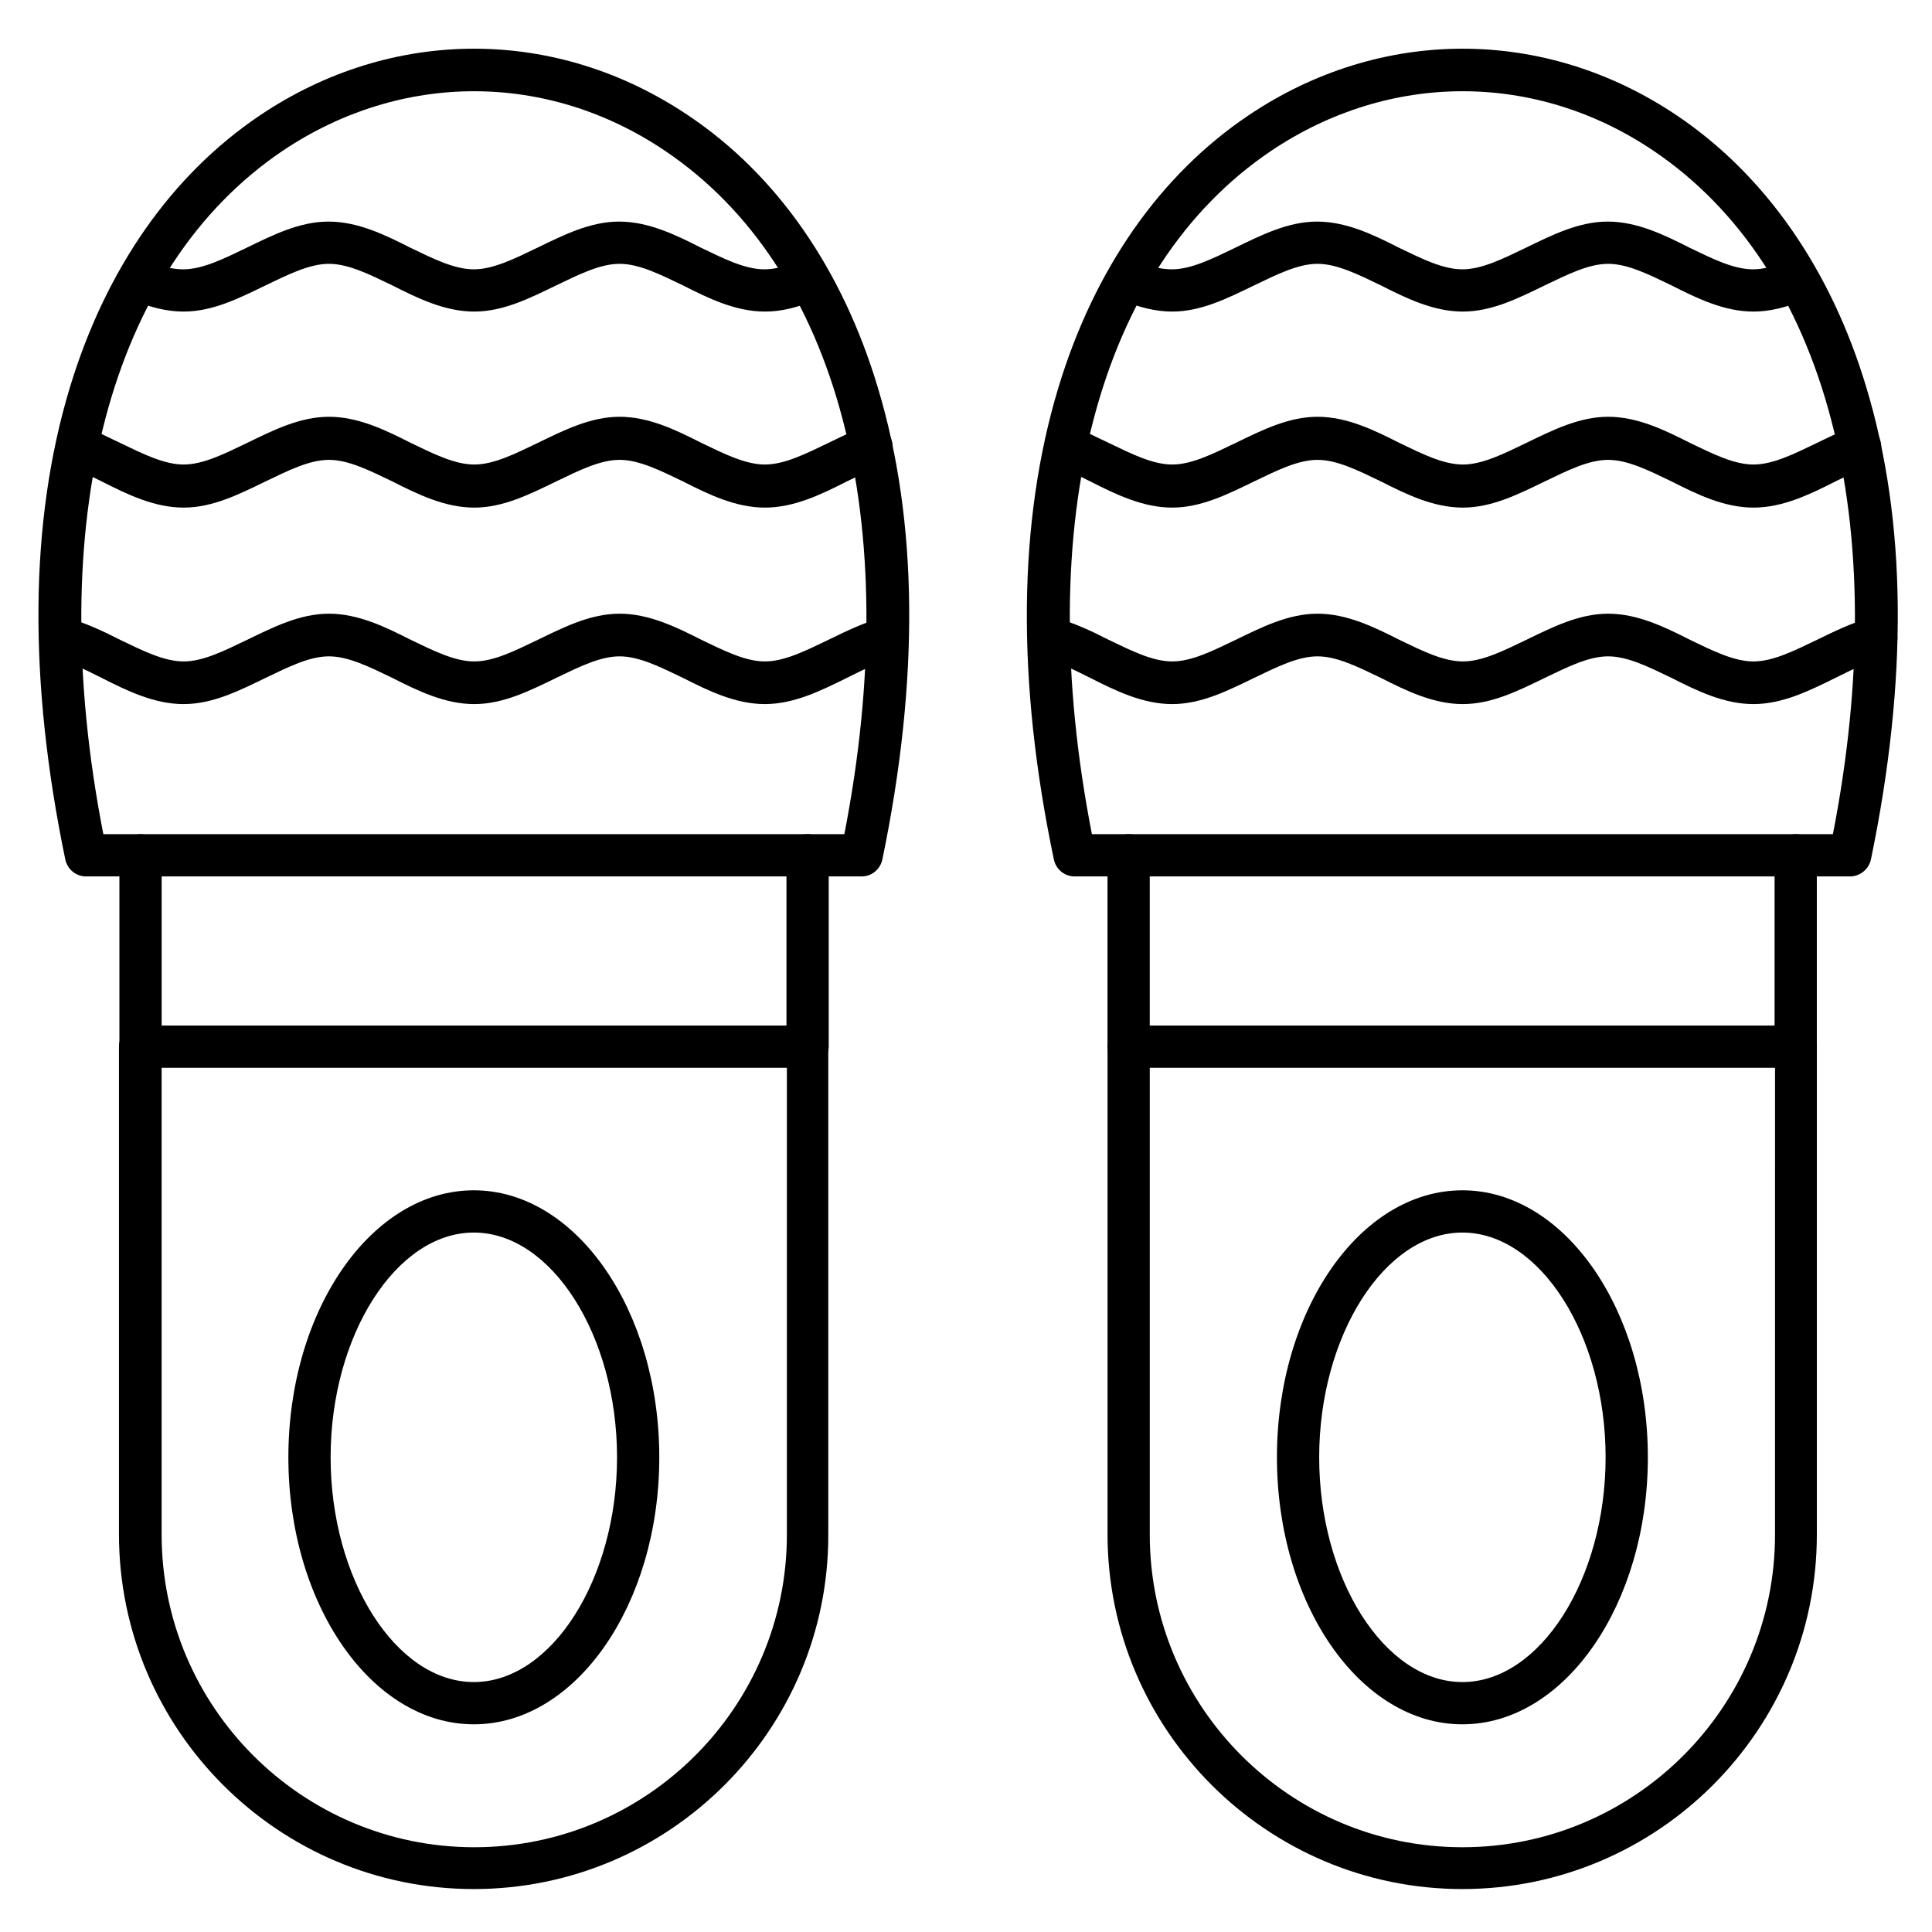
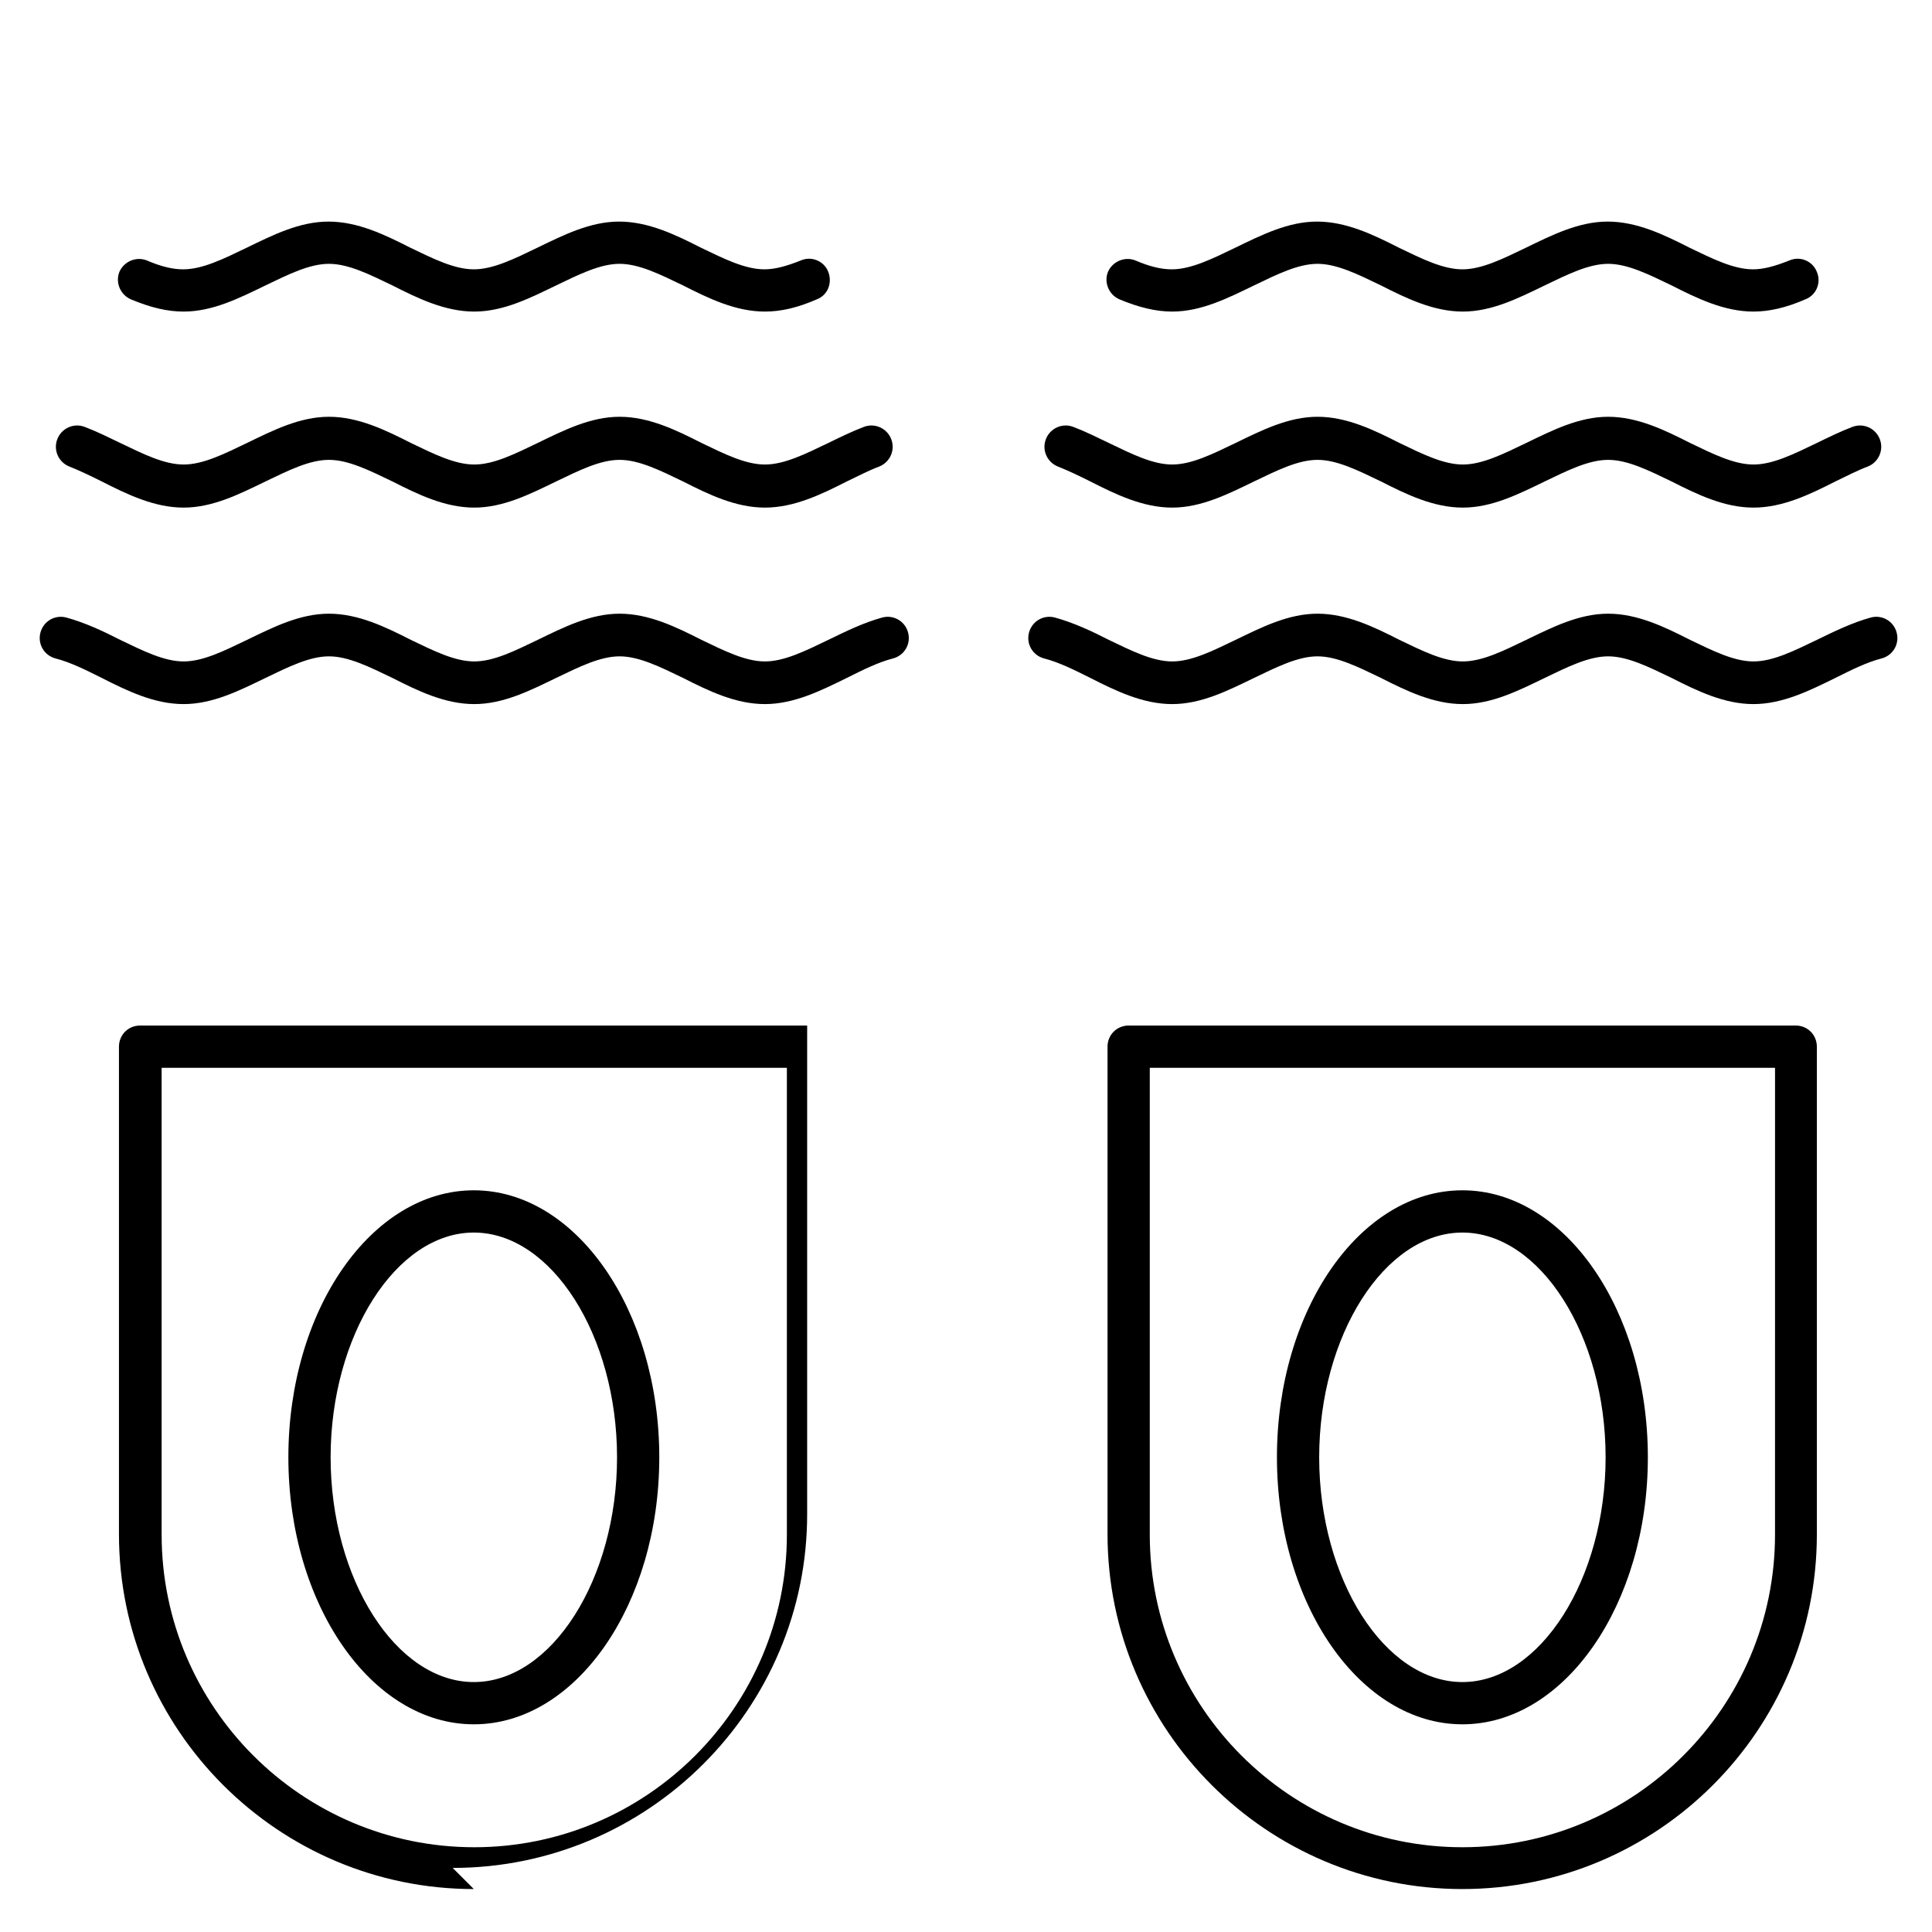
<svg xmlns="http://www.w3.org/2000/svg" fill="#000000" width="800px" height="800px" version="1.1" viewBox="144 144 512 512">
  <g>
-     <path d="m372.34 376.26h-205.55c-2.688 0-4.926-1.902-5.484-4.477-9.852-47.582-9.516-89.68 1.23-125.17 9.516-31.348 26.871-56.203 50.27-71.988 35.043-23.625 78.594-23.625 113.64 0 23.398 15.672 40.754 40.641 50.156 71.988 10.746 35.492 11.082 77.586 1.23 125.17-0.559 2.574-2.797 4.477-5.484 4.477zm-200.96-11.195h196.38c16.117-82.625-1.457-150.13-47.586-181.14-31.234-21.047-69.973-20.938-101.21 0-46.012 31.012-63.703 98.52-47.578 181.14z" />
    <path d="m346.71 226.57c-7.727 0-14.891-3.469-21.719-6.941-6.047-2.91-11.645-5.711-16.793-5.711-5.148 0-10.746 2.801-16.793 5.711-6.941 3.359-13.996 6.941-21.719 6.941-7.727 0-14.891-3.469-21.719-6.941-6.047-2.91-11.645-5.711-16.793-5.711s-10.746 2.801-16.793 5.711c-6.941 3.359-13.996 6.941-21.719 6.941-4.254 0-8.621-1.008-13.996-3.246-2.801-1.23-4.141-4.477-3.023-7.277 1.23-2.801 4.477-4.141 7.277-3.023 3.918 1.68 6.941 2.352 9.629 2.352 5.148 0 10.746-2.801 16.793-5.711 6.941-3.359 13.996-6.941 21.719-6.941 7.727 0 14.891 3.469 21.719 6.941 6.047 2.91 11.645 5.711 16.793 5.711 5.148 0 10.746-2.801 16.793-5.711 6.941-3.359 13.996-6.941 21.719-6.941 7.727 0 14.891 3.469 21.719 6.941 6.047 2.91 11.645 5.711 16.793 5.711 2.688 0 5.711-0.785 9.629-2.352 2.801-1.23 6.156 0.113 7.277 3.023 1.121 2.91-0.113 6.156-3.023 7.277-5.148 2.242-9.516 3.246-13.77 3.246z" />
    <path d="m346.71 278.52c-7.727 0-14.891-3.469-21.719-6.941-6.047-2.91-11.645-5.711-16.793-5.711-5.148 0-10.746 2.801-16.793 5.711-6.941 3.359-13.996 6.941-21.719 6.941-7.727 0-14.891-3.469-21.719-6.941-6.047-2.91-11.645-5.711-16.793-5.711s-10.746 2.801-16.793 5.711c-6.941 3.359-13.996 6.941-21.719 6.941-7.727 0-14.891-3.469-21.719-6.941-2.91-1.457-5.711-2.801-8.508-3.918-2.91-1.121-4.367-4.367-3.246-7.277 1.121-2.91 4.367-4.367 7.277-3.246 3.246 1.23 6.383 2.801 9.406 4.254 6.047 2.91 11.645 5.711 16.793 5.711 5.148 0 10.746-2.801 16.793-5.711 6.941-3.359 13.996-6.941 21.719-6.941 7.727 0 14.891 3.469 21.719 6.941 6.047 2.91 11.645 5.711 16.793 5.711s10.746-2.801 16.793-5.711c6.941-3.359 13.996-6.941 21.719-6.941 7.727 0 14.891 3.469 21.719 6.941 6.047 2.91 11.645 5.711 16.793 5.711 5.148 0 10.746-2.801 16.793-5.711 3.023-1.457 6.156-3.023 9.406-4.254 2.91-1.121 6.156 0.336 7.277 3.246 1.121 2.91-0.336 6.156-3.246 7.277-2.688 1.008-5.484 2.465-8.508 3.918-6.836 3.473-14 6.941-21.727 6.941z" />
    <path d="m346.71 330.59c-7.727 0-14.891-3.469-21.719-6.941-6.047-2.91-11.645-5.711-16.793-5.711-5.148 0-10.746 2.801-16.793 5.711-6.941 3.359-13.996 6.941-21.719 6.941-7.727 0-14.891-3.469-21.719-6.941-6.047-2.91-11.645-5.711-16.793-5.711s-10.746 2.801-16.793 5.711c-6.941 3.359-13.996 6.941-21.719 6.941-7.727 0-14.891-3.469-21.719-6.941-4.254-2.129-8.285-4.141-12.203-5.148-3.023-0.785-4.812-3.805-4.031-6.828 0.785-3.023 3.805-4.812 6.828-4.031 4.926 1.344 9.742 3.582 14.332 5.934 6.047 2.91 11.645 5.711 16.793 5.711 5.148 0 10.746-2.801 16.793-5.711 6.941-3.359 13.996-6.941 21.719-6.941 7.727 0 14.891 3.469 21.719 6.941 6.047 2.91 11.645 5.711 16.793 5.711 5.148 0 10.746-2.801 16.793-5.711 6.941-3.359 13.996-6.941 21.719-6.941 7.727 0 14.891 3.469 21.719 6.941 6.047 2.91 11.645 5.711 16.793 5.711 5.148 0 10.746-2.801 16.793-5.711 4.59-2.238 9.406-4.59 14.332-5.934 3.023-0.785 6.047 1.008 6.828 4.031 0.785 3.023-1.008 6.047-4.031 6.828-3.918 1.008-7.949 3.023-12.203 5.148-6.828 3.359-13.992 6.941-21.719 6.941z" />
-     <path d="m358.02 426.98c-3.137 0-5.598-2.465-5.598-5.598v-50.719c0-3.137 2.465-5.598 5.598-5.598 3.137 0 5.598 2.465 5.598 5.598v50.719c0 3.023-2.574 5.598-5.598 5.598zm-176.78 0c-3.137 0-5.598-2.465-5.598-5.598v-50.719c0-3.137 2.465-5.598 5.598-5.598 3.137 0 5.598 2.465 5.598 5.598v50.719c0 3.023-2.574 5.598-5.598 5.598z" />
-     <path d="m269.57 644.62c-51.836 0-94.043-42.207-94.043-94.043v-129.2c0-3.137 2.465-5.598 5.598-5.598h176.78c3.137 0 5.598 2.465 5.598 5.598v129.31c0.113 51.723-42.098 93.93-93.934 93.93zm-82.734-217.64v123.71c0 45.68 37.172 82.848 82.848 82.848 45.68 0 82.848-37.172 82.848-82.848v-123.71z" />
+     <path d="m269.57 644.62c-51.836 0-94.043-42.207-94.043-94.043v-129.2c0-3.137 2.465-5.598 5.598-5.598h176.78v129.31c0.113 51.723-42.098 93.93-93.934 93.93zm-82.734-217.64v123.71c0 45.68 37.172 82.848 82.848 82.848 45.68 0 82.848-37.172 82.848-82.848v-123.71z" />
    <path d="m269.57 600.96c-27.094 0-49.148-31.797-49.148-70.758 0-39.074 22.055-70.758 49.148-70.758s49.148 31.797 49.148 70.758c0.004 38.965-22.055 70.758-49.148 70.758zm0-130.32c-20.602 0-37.953 27.316-37.953 59.562 0 32.242 17.352 59.562 37.953 59.562 20.602 0 37.953-27.316 37.953-59.562 0-32.246-17.352-59.562-37.953-59.562z" />
-     <path d="m634.32 376.26h-205.55c-2.688 0-4.926-1.902-5.484-4.477-9.965-47.582-9.516-89.68 1.23-125.17 9.516-31.348 26.871-56.203 50.27-71.988 35.043-23.625 78.594-23.625 113.64 0 23.285 15.672 40.75 40.641 50.156 71.988 10.746 35.492 11.082 77.586 1.23 125.17-0.559 2.574-2.91 4.477-5.488 4.477zm-200.96-11.195h196.38c16.121-82.625-1.57-150.13-47.586-181.14-31.234-21.047-69.973-20.938-101.21 0-46.125 31.012-63.703 98.52-47.578 181.14z" />
    <path d="m608.69 226.57c-7.727 0-14.891-3.469-21.719-6.941-6.047-2.91-11.645-5.711-16.793-5.711-5.148 0-10.746 2.801-16.793 5.711-6.941 3.359-13.996 6.941-21.719 6.941-7.727 0-14.891-3.469-21.719-6.941-6.047-2.91-11.645-5.711-16.793-5.711-5.148 0-10.746 2.801-16.793 5.711-6.941 3.359-13.996 6.941-21.719 6.941-4.141 0-8.621-1.008-13.996-3.246-2.801-1.23-4.141-4.477-3.023-7.277 1.23-2.801 4.477-4.141 7.277-3.023 3.918 1.68 6.941 2.352 9.629 2.352 5.148 0 10.746-2.801 16.793-5.711 6.941-3.359 13.996-6.941 21.719-6.941 7.727 0 14.891 3.469 21.719 6.941 6.047 2.91 11.645 5.711 16.793 5.711 5.148 0 10.746-2.801 16.793-5.711 6.941-3.359 13.996-6.941 21.719-6.941 7.727 0 14.891 3.469 21.719 6.941 6.047 2.91 11.645 5.711 16.793 5.711 2.688 0 5.711-0.785 9.629-2.352 2.801-1.23 6.156 0.113 7.277 3.023 1.23 2.801-0.113 6.156-3.023 7.277-5.148 2.242-9.629 3.246-13.77 3.246z" />
    <path d="m608.69 278.52c-7.727 0-14.891-3.469-21.719-6.941-6.047-2.91-11.645-5.711-16.793-5.711-5.148 0-10.746 2.801-16.793 5.711-6.941 3.359-13.996 6.941-21.719 6.941-7.727 0-14.891-3.469-21.719-6.941-6.047-2.91-11.645-5.711-16.793-5.711-5.148 0-10.746 2.801-16.793 5.711-6.941 3.359-13.996 6.941-21.719 6.941-7.727 0-14.891-3.469-21.719-6.941-2.91-1.457-5.711-2.801-8.508-3.918-2.91-1.121-4.367-4.367-3.246-7.277 1.121-2.91 4.367-4.367 7.277-3.246 3.246 1.23 6.383 2.801 9.406 4.254 6.047 2.91 11.645 5.711 16.793 5.711 5.148 0 10.746-2.801 16.793-5.711 6.941-3.359 13.996-6.941 21.719-6.941 7.727 0 14.891 3.469 21.719 6.941 6.047 2.91 11.645 5.711 16.793 5.711 5.148 0 10.746-2.801 16.793-5.711 6.941-3.359 13.996-6.941 21.719-6.941 7.727 0 14.891 3.469 21.719 6.941 6.047 2.91 11.645 5.711 16.793 5.711 5.148 0 10.746-2.801 16.793-5.711 3.023-1.457 6.156-3.023 9.406-4.254 2.91-1.121 6.156 0.336 7.277 3.246 1.121 2.91-0.336 6.156-3.246 7.277-2.688 1.008-5.484 2.465-8.508 3.918-6.836 3.473-14 6.941-21.727 6.941z" />
    <path d="m608.69 330.59c-7.727 0-14.891-3.469-21.719-6.941-6.047-2.91-11.645-5.711-16.793-5.711-5.148 0-10.746 2.801-16.793 5.711-6.941 3.359-13.996 6.941-21.719 6.941-7.727 0-14.891-3.469-21.719-6.941-6.047-2.91-11.645-5.711-16.793-5.711-5.148 0-10.746 2.801-16.793 5.711-6.941 3.359-13.996 6.941-21.719 6.941-7.727 0-14.891-3.469-21.719-6.941-4.254-2.129-8.285-4.141-12.203-5.148-3.023-0.785-4.812-3.805-4.031-6.828 0.785-3.023 3.805-4.812 6.828-4.031 4.926 1.344 9.742 3.582 14.332 5.934 6.047 2.91 11.645 5.711 16.793 5.711s10.746-2.801 16.793-5.711c6.941-3.359 13.996-6.941 21.719-6.941 7.727 0 14.891 3.469 21.719 6.941 6.047 2.91 11.645 5.711 16.793 5.711 5.148 0 10.746-2.801 16.793-5.711 6.941-3.359 13.996-6.941 21.719-6.941 7.727 0 14.891 3.469 21.719 6.941 6.047 2.91 11.645 5.711 16.793 5.711s10.746-2.801 16.793-5.711c4.59-2.238 9.406-4.59 14.332-5.934 3.023-0.785 6.047 1.008 6.828 4.031 0.785 3.023-1.008 6.047-4.031 6.828-3.918 1.008-7.949 3.023-12.203 5.148-6.828 3.359-13.992 6.941-21.719 6.941z" />
-     <path d="m619.88 426.98c-3.137 0-5.598-2.465-5.598-5.598v-50.719c0-3.137 2.465-5.598 5.598-5.598 3.137 0 5.598 2.465 5.598 5.598v50.719c0 3.023-2.461 5.598-5.598 5.598zm-176.78 0c-3.137 0-5.598-2.465-5.598-5.598v-50.719c0-3.137 2.465-5.598 5.598-5.598 3.137 0 5.598 2.465 5.598 5.598v50.719c0 3.023-2.461 5.598-5.598 5.598z" />
    <path d="m531.55 644.62c-51.836 0-94.043-42.207-94.043-94.043v-129.2c0-3.137 2.465-5.598 5.598-5.598h176.78c3.137 0 5.598 2.465 5.598 5.598v129.31c0 51.723-42.094 93.93-93.934 93.93zm-82.848-217.64v123.71c0 45.68 37.172 82.848 82.848 82.848 45.68 0 82.848-37.172 82.848-82.848l0.004-123.71z" />
    <path d="m531.55 600.96c-27.094 0-49.148-31.797-49.148-70.758 0-39.074 22.055-70.758 49.148-70.758s49.148 31.797 49.148 70.758c0.004 38.965-22.055 70.758-49.148 70.758zm0-130.32c-20.602 0-37.953 27.316-37.953 59.562 0 32.242 17.352 59.562 37.953 59.562s37.953-27.316 37.953-59.562c0.004-32.246-17.352-59.562-37.953-59.562z" />
  </g>
</svg>